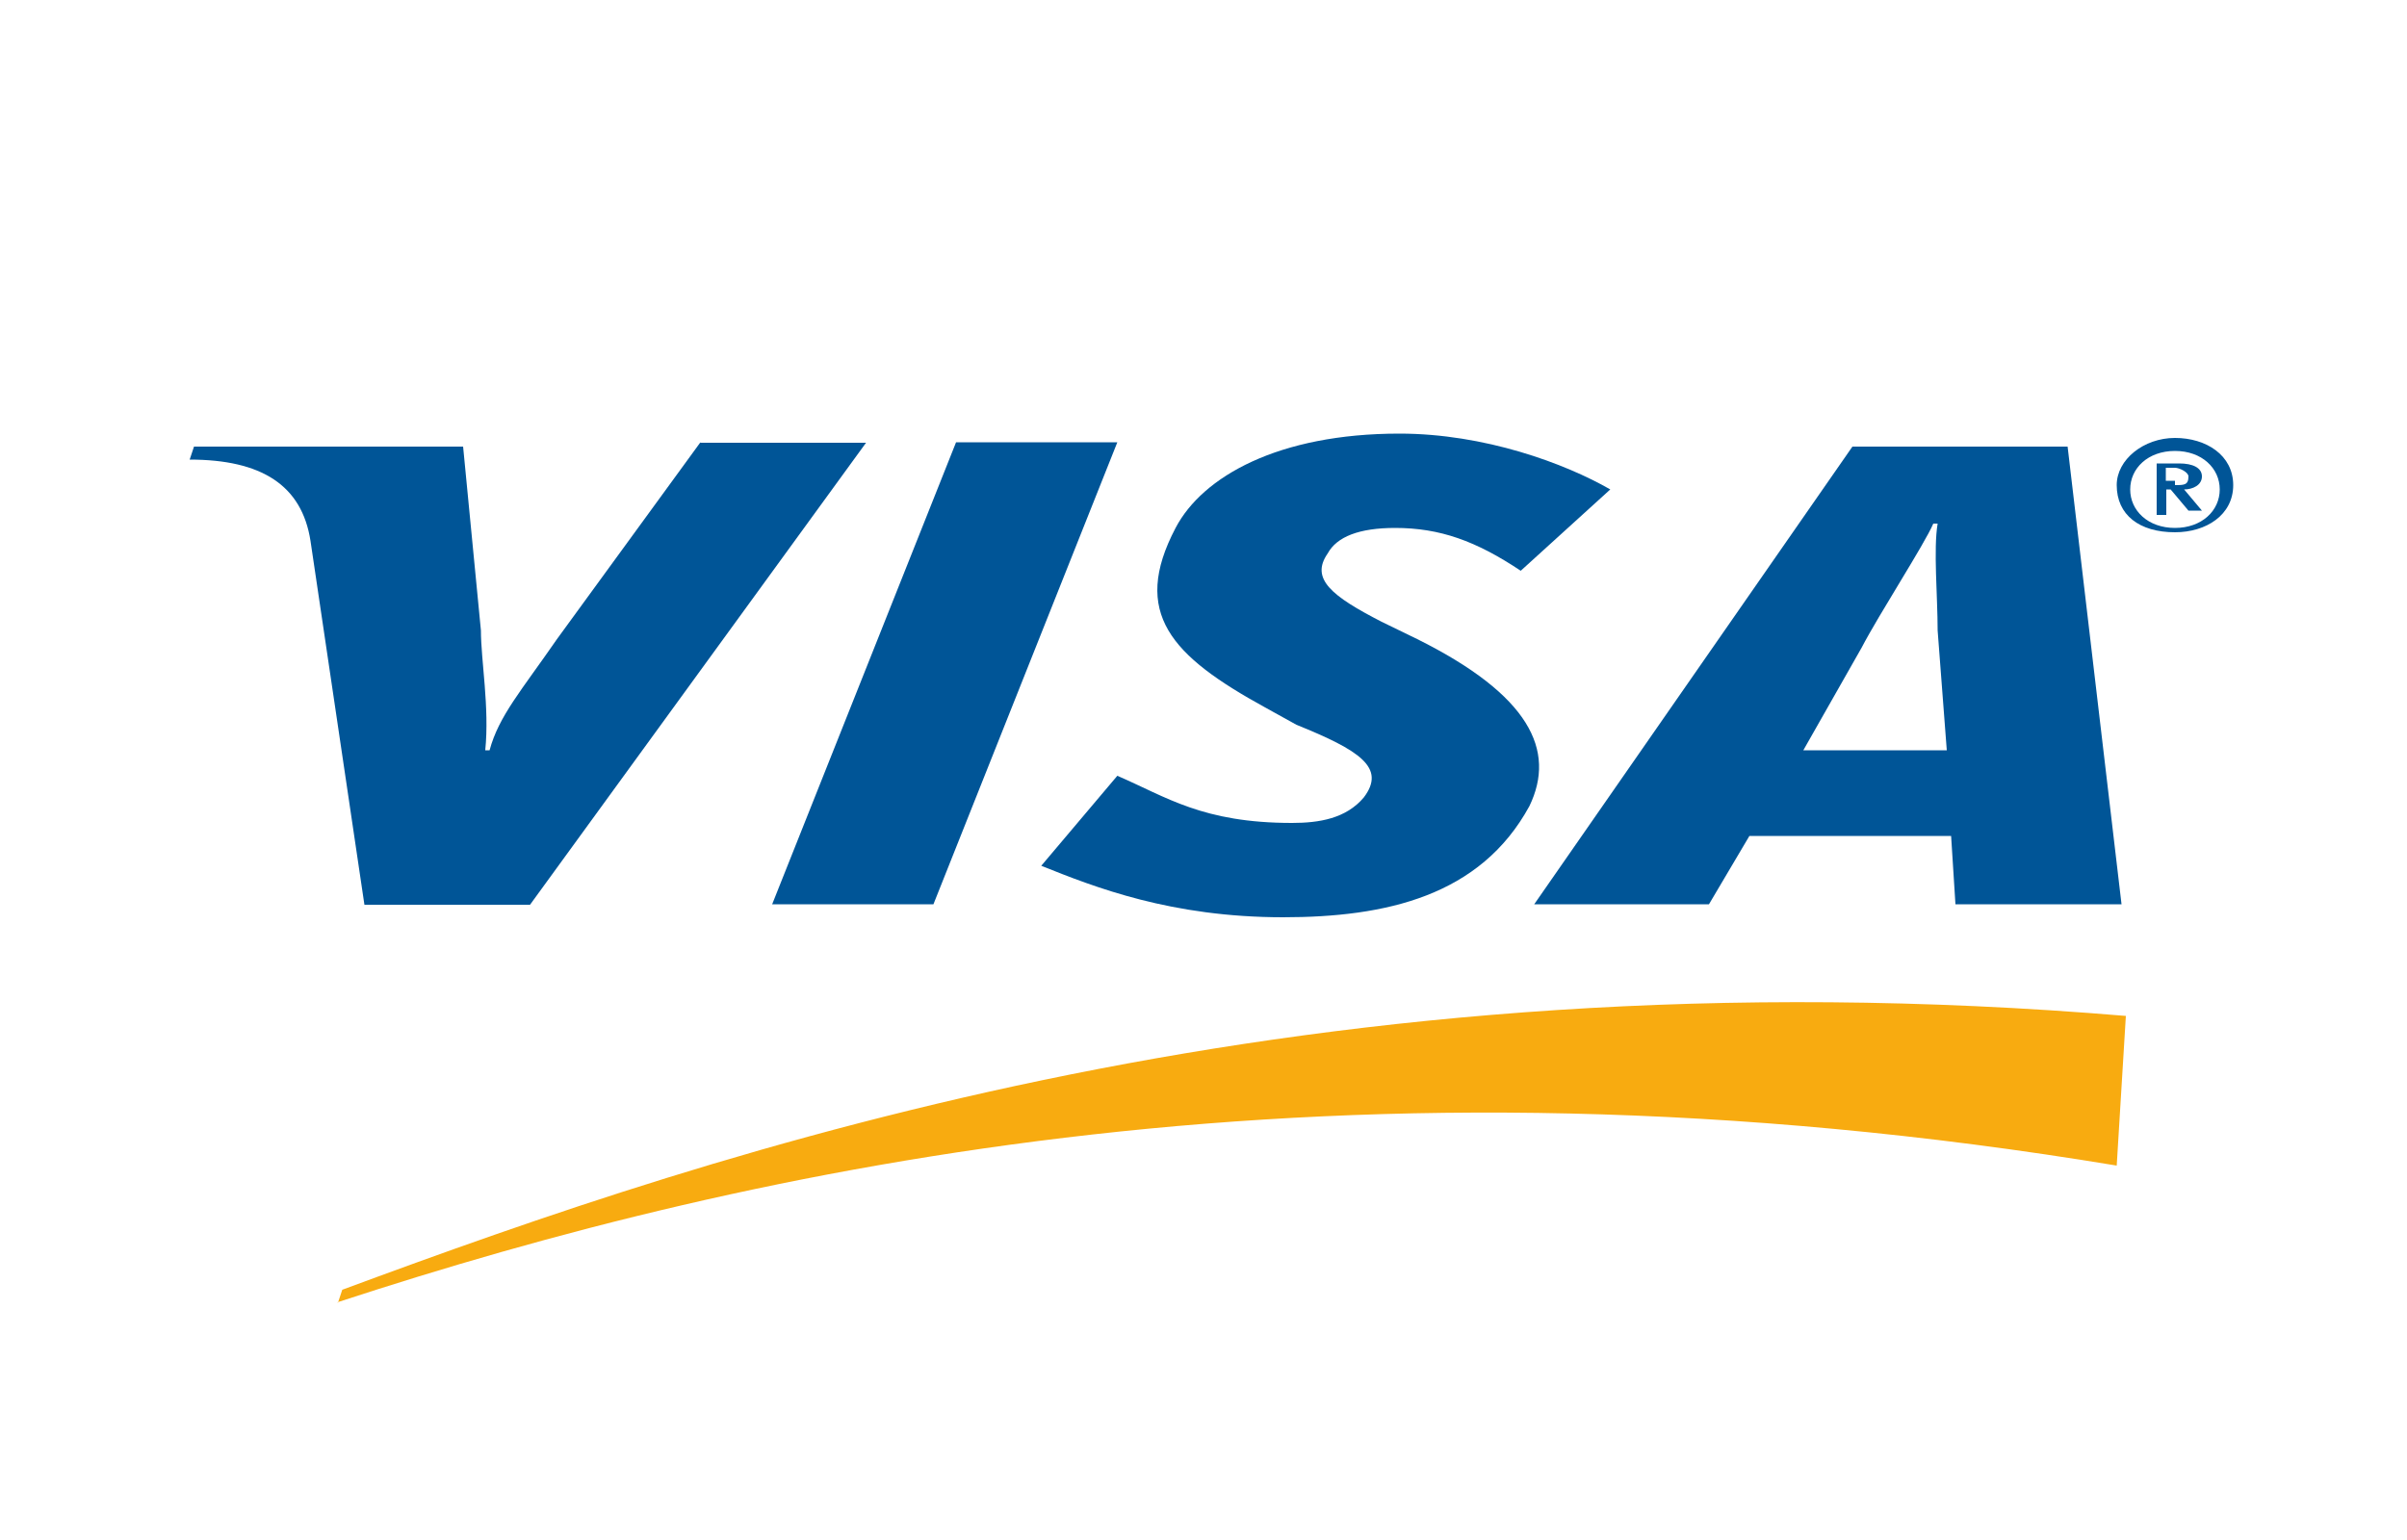
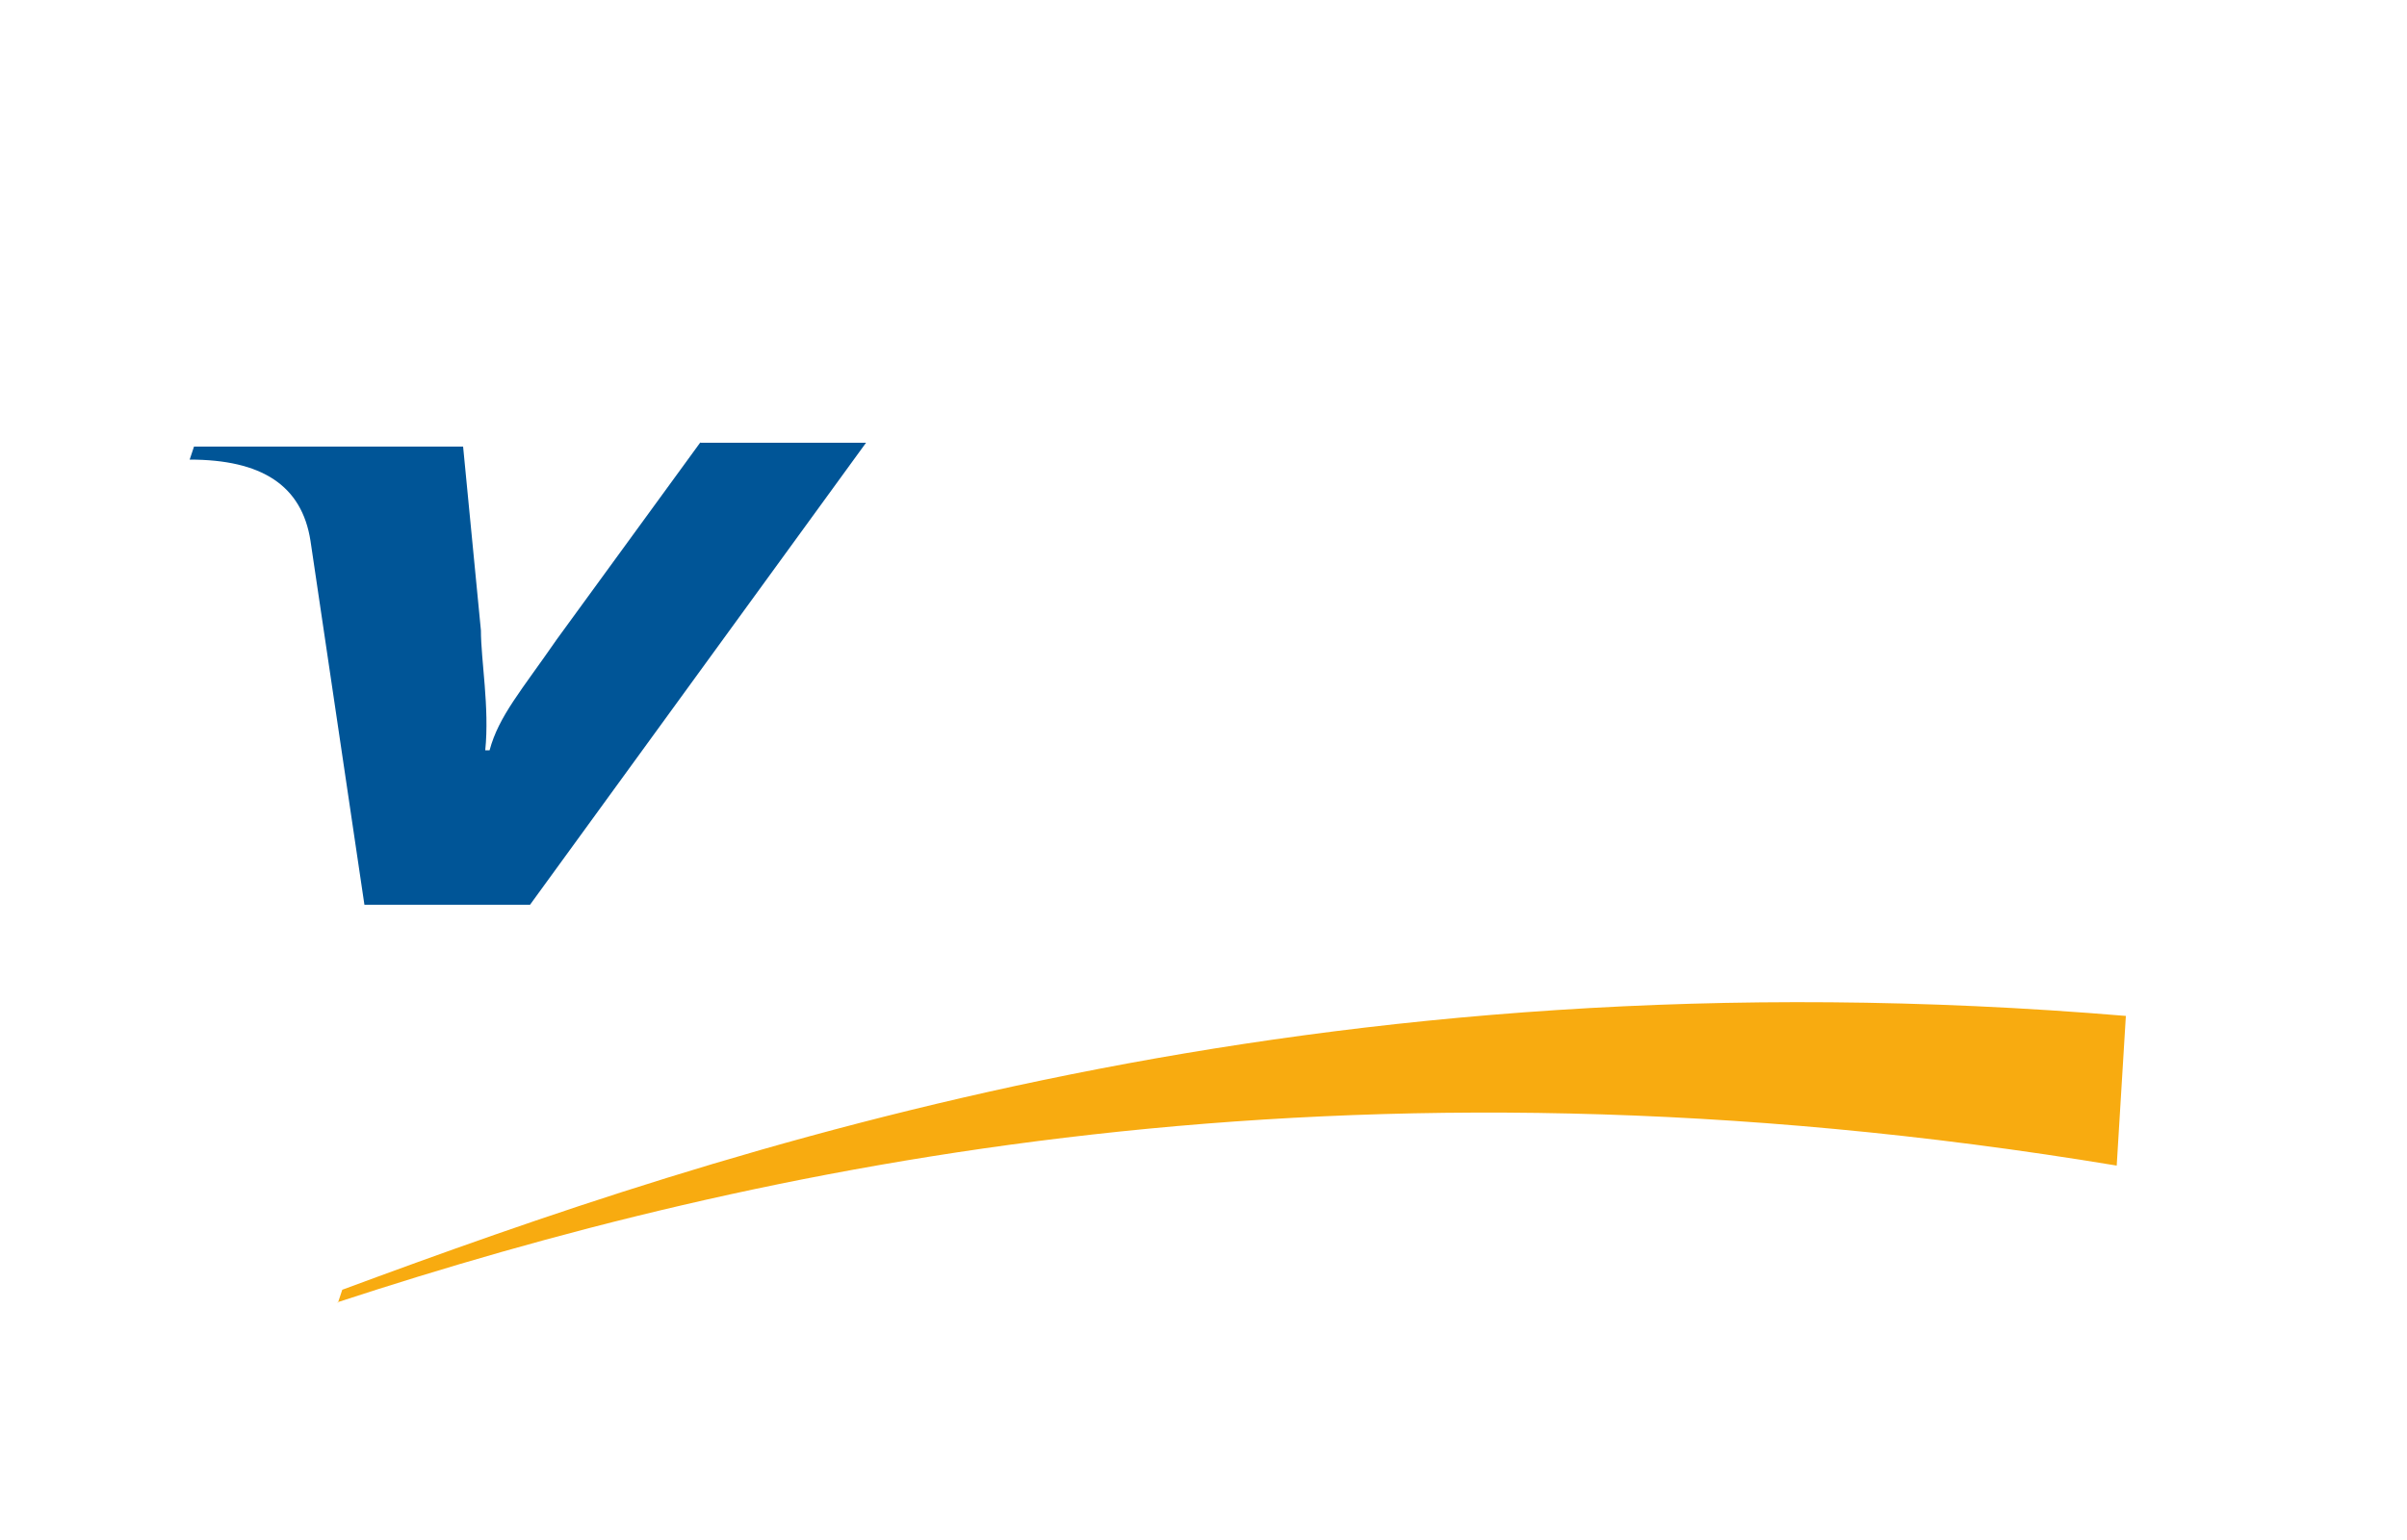
<svg xmlns="http://www.w3.org/2000/svg" id="Camada_1" data-name="Camada 1" viewBox="0 0 50 32">
  <defs>
    <style>
      .cls-1 {
        fill: #005597;
      }

      .cls-1, .cls-2 {
        fill-rule: evenodd;
        stroke-width: 0px;
      }

      .cls-2 {
        fill: #f8ab10;
      }
    </style>
  </defs>
  <path class="cls-2" d="M7.01,27.06c8.66-2.84,20.85-5.51,36.96-2.84l.19-3.11c-16.94-1.42-29.14,2.76-37.05,5.69l-.09.27h0Z" />
-   <polygon class="cls-1" points="16.04 18.79 19.86 9.19 23.21 9.19 19.39 18.79 16.04 18.79" />
  <path class="cls-1" d="M14.55,9.19l-2.98,4.09c-.74,1.07-1.21,1.6-1.4,2.31h-.09c.09-.89-.09-1.87-.09-2.49l-.37-3.82h-5.59l-.09.27c1.49,0,2.33.53,2.51,1.69l1.12,7.56h3.44l6.98-9.6h-3.44Z" />
-   <path class="cls-1" d="M40.62,18.79l-.09-1.42h-4.19l-.84,1.42h-3.63l6.61-9.51h4.47l1.12,9.51h-3.44ZM40.25,13.1c0-.71-.09-1.69,0-2.22h-.09c-.19.44-1.12,1.87-1.49,2.58l-1.21,2.13h2.98l-.19-2.49h0Z" />
-   <path class="cls-1" d="M26.66,19.06c-2.33,0-3.91-.62-5.03-1.07l1.58-1.87c1.02.44,1.77.98,3.63.98.56,0,1.12-.09,1.49-.53.47-.62-.09-.98-1.4-1.51l-.65-.36c-1.95-1.07-2.79-1.96-1.86-3.73.56-1.07,2.14-1.96,4.65-1.96,1.77,0,3.44.62,4.38,1.16l-1.86,1.69c-.93-.62-1.68-.89-2.61-.89-.74,0-1.21.18-1.4.53-.37.53.09.89,1.12,1.42l.74.36c2.33,1.16,2.89,2.31,2.33,3.47-1.02,1.87-2.98,2.31-5.12,2.31h0Z" />
-   <path class="cls-1" d="M44.99,10.7h-.19v-1.07h.47c.28,0,.47.09.47.27s-.19.27-.37.27l.37.44h-.28l-.37-.44h-.09v.53h0ZM45.18,10.08c.19,0,.28,0,.28-.18,0-.09-.19-.18-.28-.18h-.19v.27h.19v.09ZM45.18,11.06c-.74,0-1.21-.36-1.21-.98,0-.53.56-.98,1.21-.98s1.21.36,1.21.98-.56.98-1.21.98h0ZM45.18,9.37c-.56,0-.93.36-.93.8s.37.8.93.8.93-.36.93-.8-.37-.8-.93-.8h0Z" />
</svg>